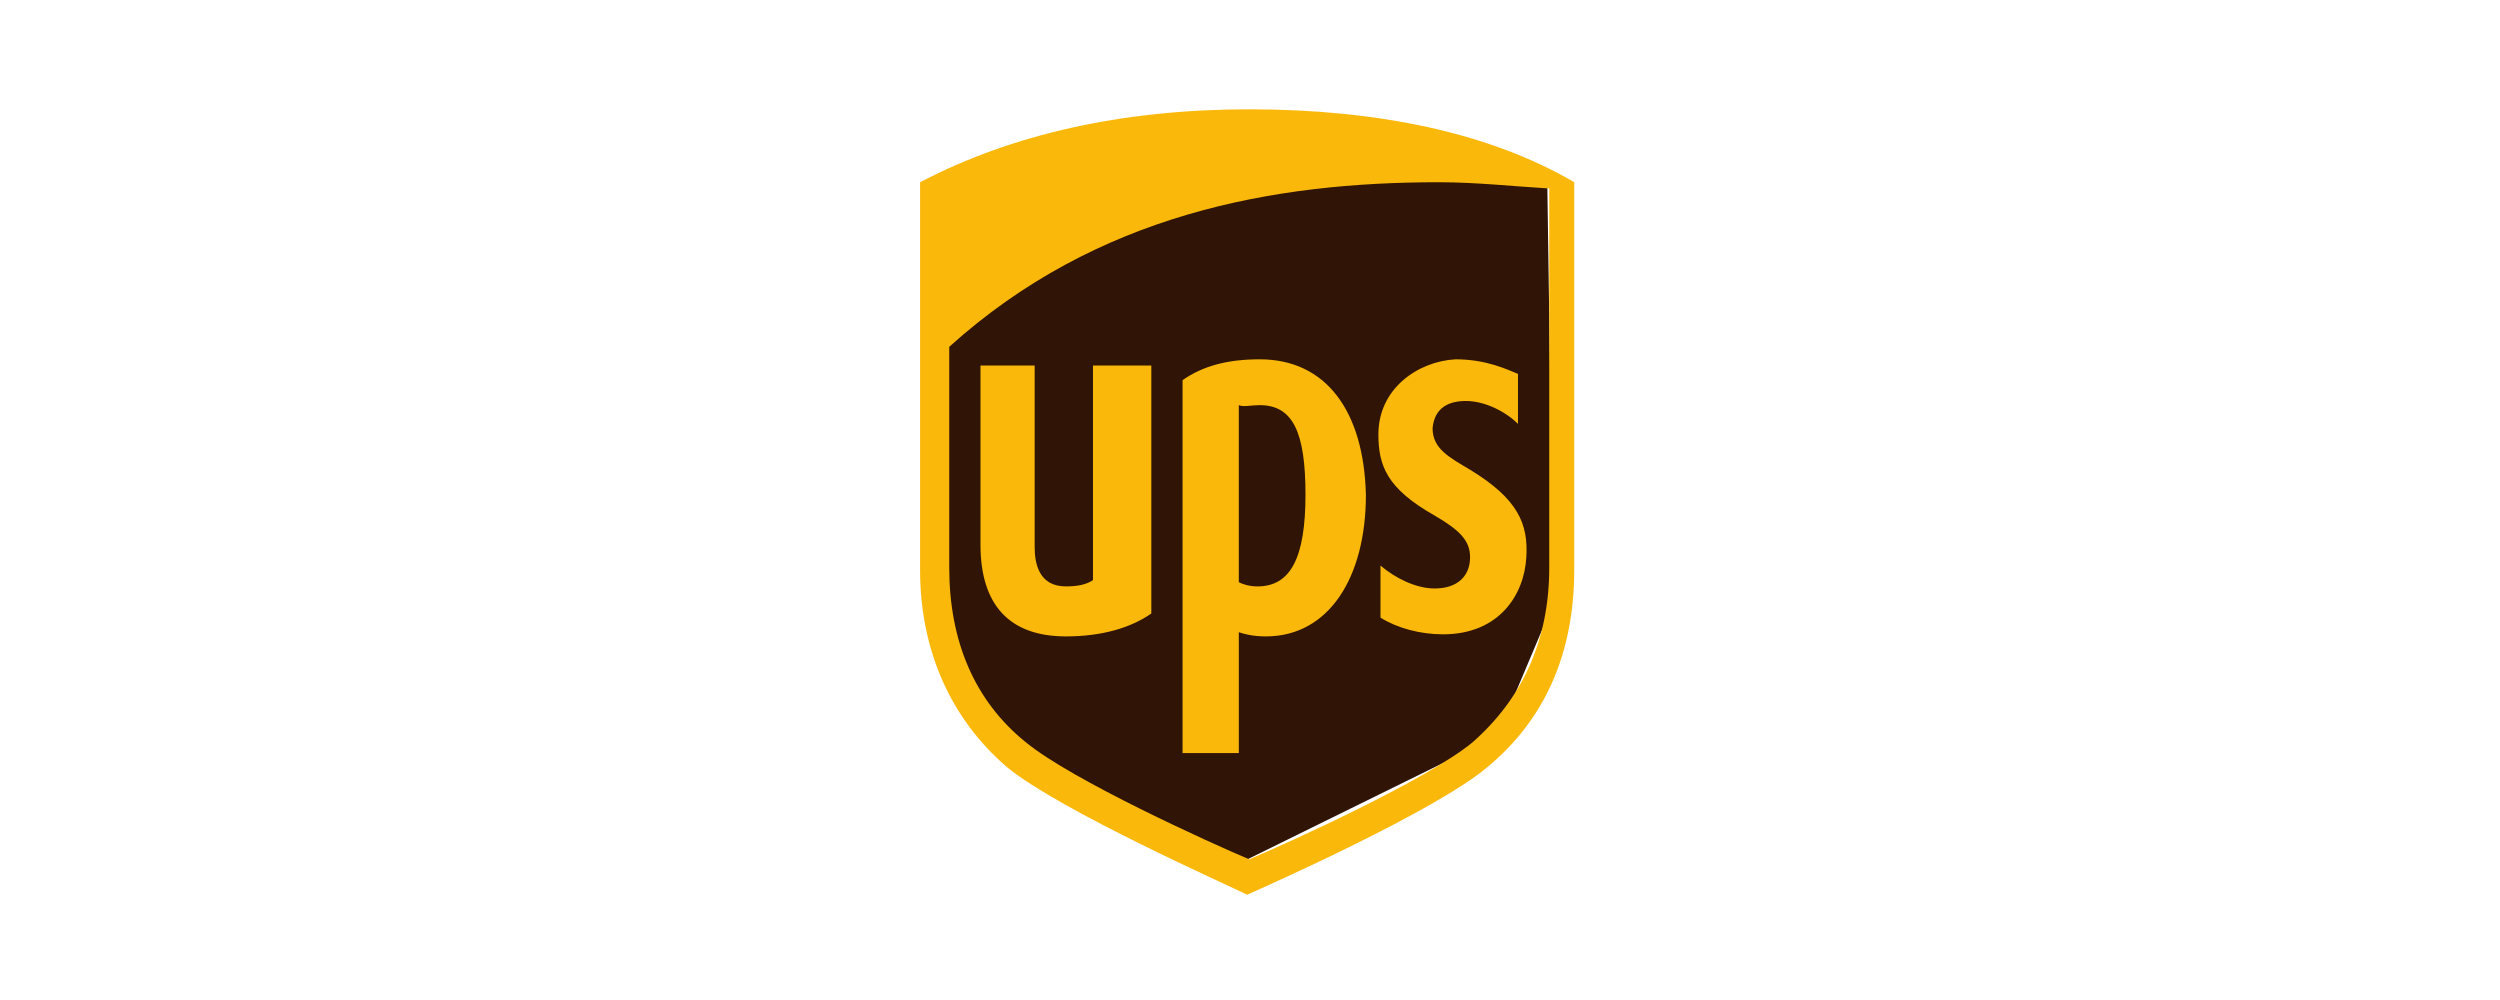
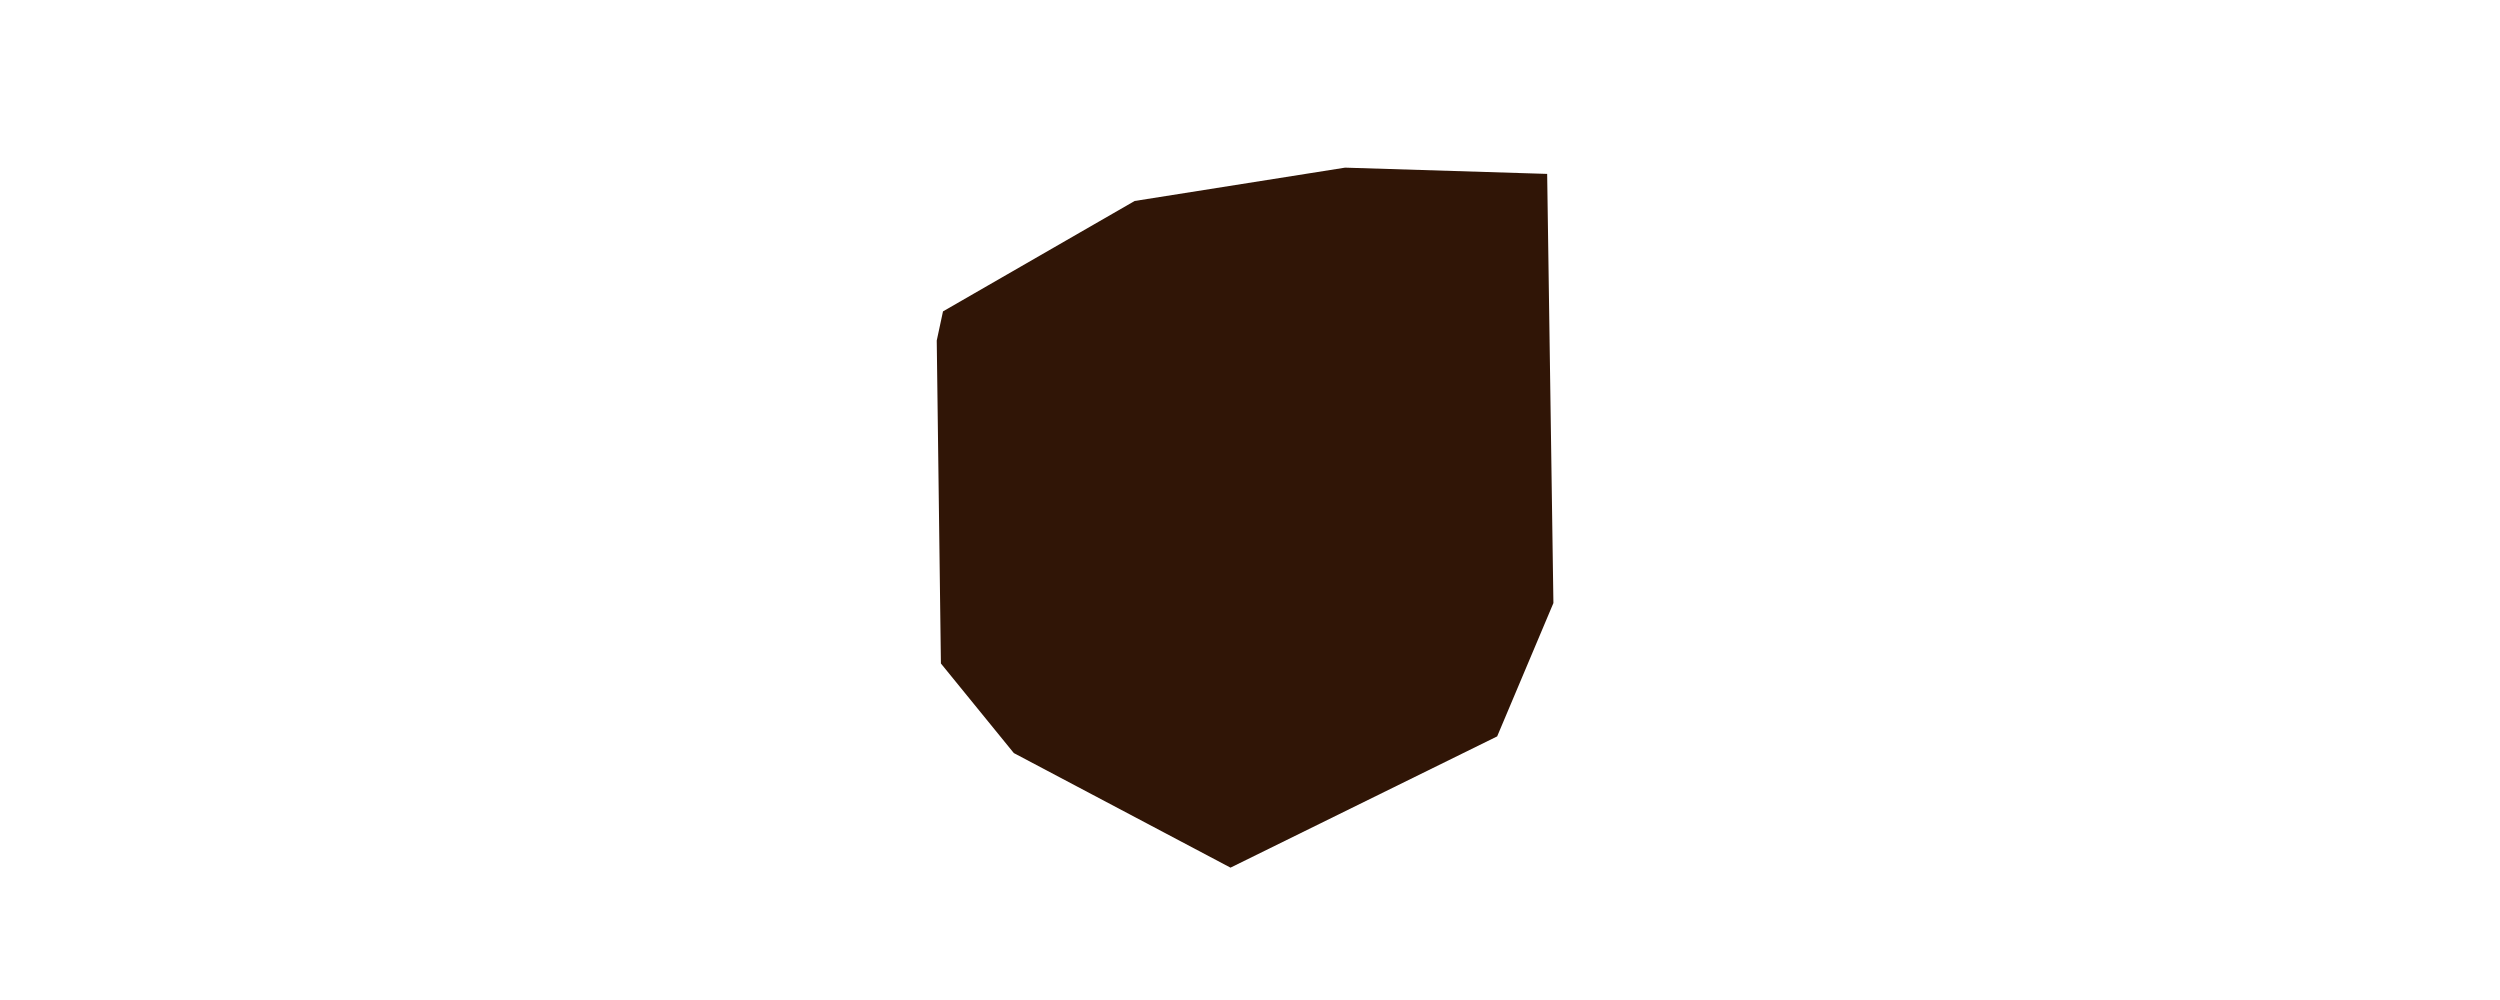
<svg xmlns="http://www.w3.org/2000/svg" version="1.1" id="Layer_1" x="0px" y="0px" viewBox="0 0 150 60" style="enable-background:new 0 0 150 60;" xml:space="preserve">
  <style type="text/css">
	.st0{fill:#FFFFFF;}
	.st1{fill:#FF5A00;}
	.st2{fill:#29007C;}
	.st3{fill-rule:evenodd;clip-rule:evenodd;fill:#301506;}
	.st4{fill:#FAB80A;}
	.st5{fill-rule:evenodd;clip-rule:evenodd;fill:#284E80;}
	.st6{fill-rule:evenodd;clip-rule:evenodd;fill:#CA4256;}
	.st7{fill-rule:evenodd;clip-rule:evenodd;}
	.st8{fill:#FECC00;}
	.st9{fill:#D50029;}
	.st10{fill-rule:evenodd;clip-rule:evenodd;fill:#231F20;}
	.st11{fill:#D71635;}
	.st12{fill-rule:evenodd;clip-rule:evenodd;fill:#D71635;}
	.st13{fill:#1D2953;}
	.st14{fill:#FBCB07;}
	.st15{fill:#A6ACB2;}
	.st16{fill:url(#SVGID_1_);}
	.st17{fill:#383792;}
	.st18{fill-rule:evenodd;clip-rule:evenodd;fill:#FFFFFF;stroke:#EC2926;stroke-width:0.98;stroke-miterlimit:33.89;}
	.st19{fill-rule:evenodd;clip-rule:evenodd;fill:#EC2926;}
	.st20{fill-rule:evenodd;clip-rule:evenodd;fill:#FFFFFF;}
	.st21{fill:#F45800;}
	.st22{fill-rule:evenodd;clip-rule:evenodd;fill:#7F54B3;}
	.st23{fill:#95BF47;}
	.st24{fill:#5E8E3E;}
	.st25{fill:#E53238;}
	.st26{fill:#0064D2;}
	.st27{fill:#F5AF02;}
	.st28{fill:#86B817;}
	.st29{fill:#F26322;}
	.st30{fill:#4D4D4D;}
	.st31{fill:#34313F;}
	.st32{fill-rule:evenodd;clip-rule:evenodd;fill:#F8981D;}
</style>
-   <rect class="st0" width="150" height="60" />
  <g transform="matrix(1.25 0 0 -1.25 -47.372 728.76)">
    <g transform="translate(.361 .361)">
      <path class="st3" d="M82.5,566.3l0.2-15.5l3.5-4.3l10.4-5.5l12.8,6.3l2.7,6.4l-0.3,20.6l-9.7,0.3l-10.1-1.6l-9.2-5.3L82.5,566.3z" />
-       <path class="st4" d="M97.5,577.4c-6.1,0-11.4-1.2-15.8-3.5v-18.6c0-3.9,1.5-7.2,4.2-9.5c2.6-2.1,10.5-5.6,11.5-6.1    c0.9,0.4,9,4,11.5,6.1c2.8,2.3,4.2,5.5,4.2,9.5v18.6C109,576.3,103.6,577.4,97.5,577.4L97.5,577.4z M106.6,573.9    c1.8,0,3.6-0.2,5.3-0.3v-18.2c0-3.5-1.3-6.3-3.7-8.4c-2.2-1.8-8.8-4.8-10.7-5.6c-1.9,0.8-8.5,3.8-10.7,5.6c-2.5,2-3.7,4.9-3.7,8.4    V566C90.2,572.4,98.7,573.9,106.6,573.9L106.6,573.9z M98,565.4c-1.5,0-2.7-0.3-3.7-1v-17.9H97v5.8c0.3-0.1,0.7-0.2,1.3-0.2    c3,0,4.8,2.8,4.8,6.8C103,562.9,101.2,565.4,98,565.4L98,565.4z M107.4,565.4c-1.8-0.1-3.7-1.4-3.7-3.6c0-1.5,0.4-2.6,2.7-3.9    c1.2-0.7,1.7-1.2,1.7-2c0-0.9-0.6-1.5-1.7-1.5c-0.9,0-1.9,0.5-2.6,1.1V553c0.8-0.5,1.9-0.8,3-0.8c2.7,0,3.9,1.9,4,3.7    c0.1,1.6-0.4,2.8-2.7,4.2c-1,0.6-1.8,1-1.8,2c0.1,1,0.8,1.3,1.6,1.3c0.9,0,1.9-0.5,2.5-1.1v2.4    C109.9,564.9,108.9,565.4,107.4,565.4L107.4,565.4z M84.6,565.1v-8.6c0-2.9,1.4-4.4,4.1-4.4c1.7,0,3.1,0.4,4.1,1.1v11.9H90v-10.3    c-0.3-0.2-0.7-0.3-1.3-0.3c-1.3,0-1.5,1.1-1.5,1.9v8.7H84.6L84.6,565.1z M98,563.2c1.6,0,2.2-1.3,2.2-4.3c0-3-0.7-4.4-2.3-4.4    c-0.4,0-0.7,0.1-0.9,0.2v8.5C97.2,563.1,97.6,563.2,98,563.2L98,563.2z" />
    </g>
  </g>
</svg>